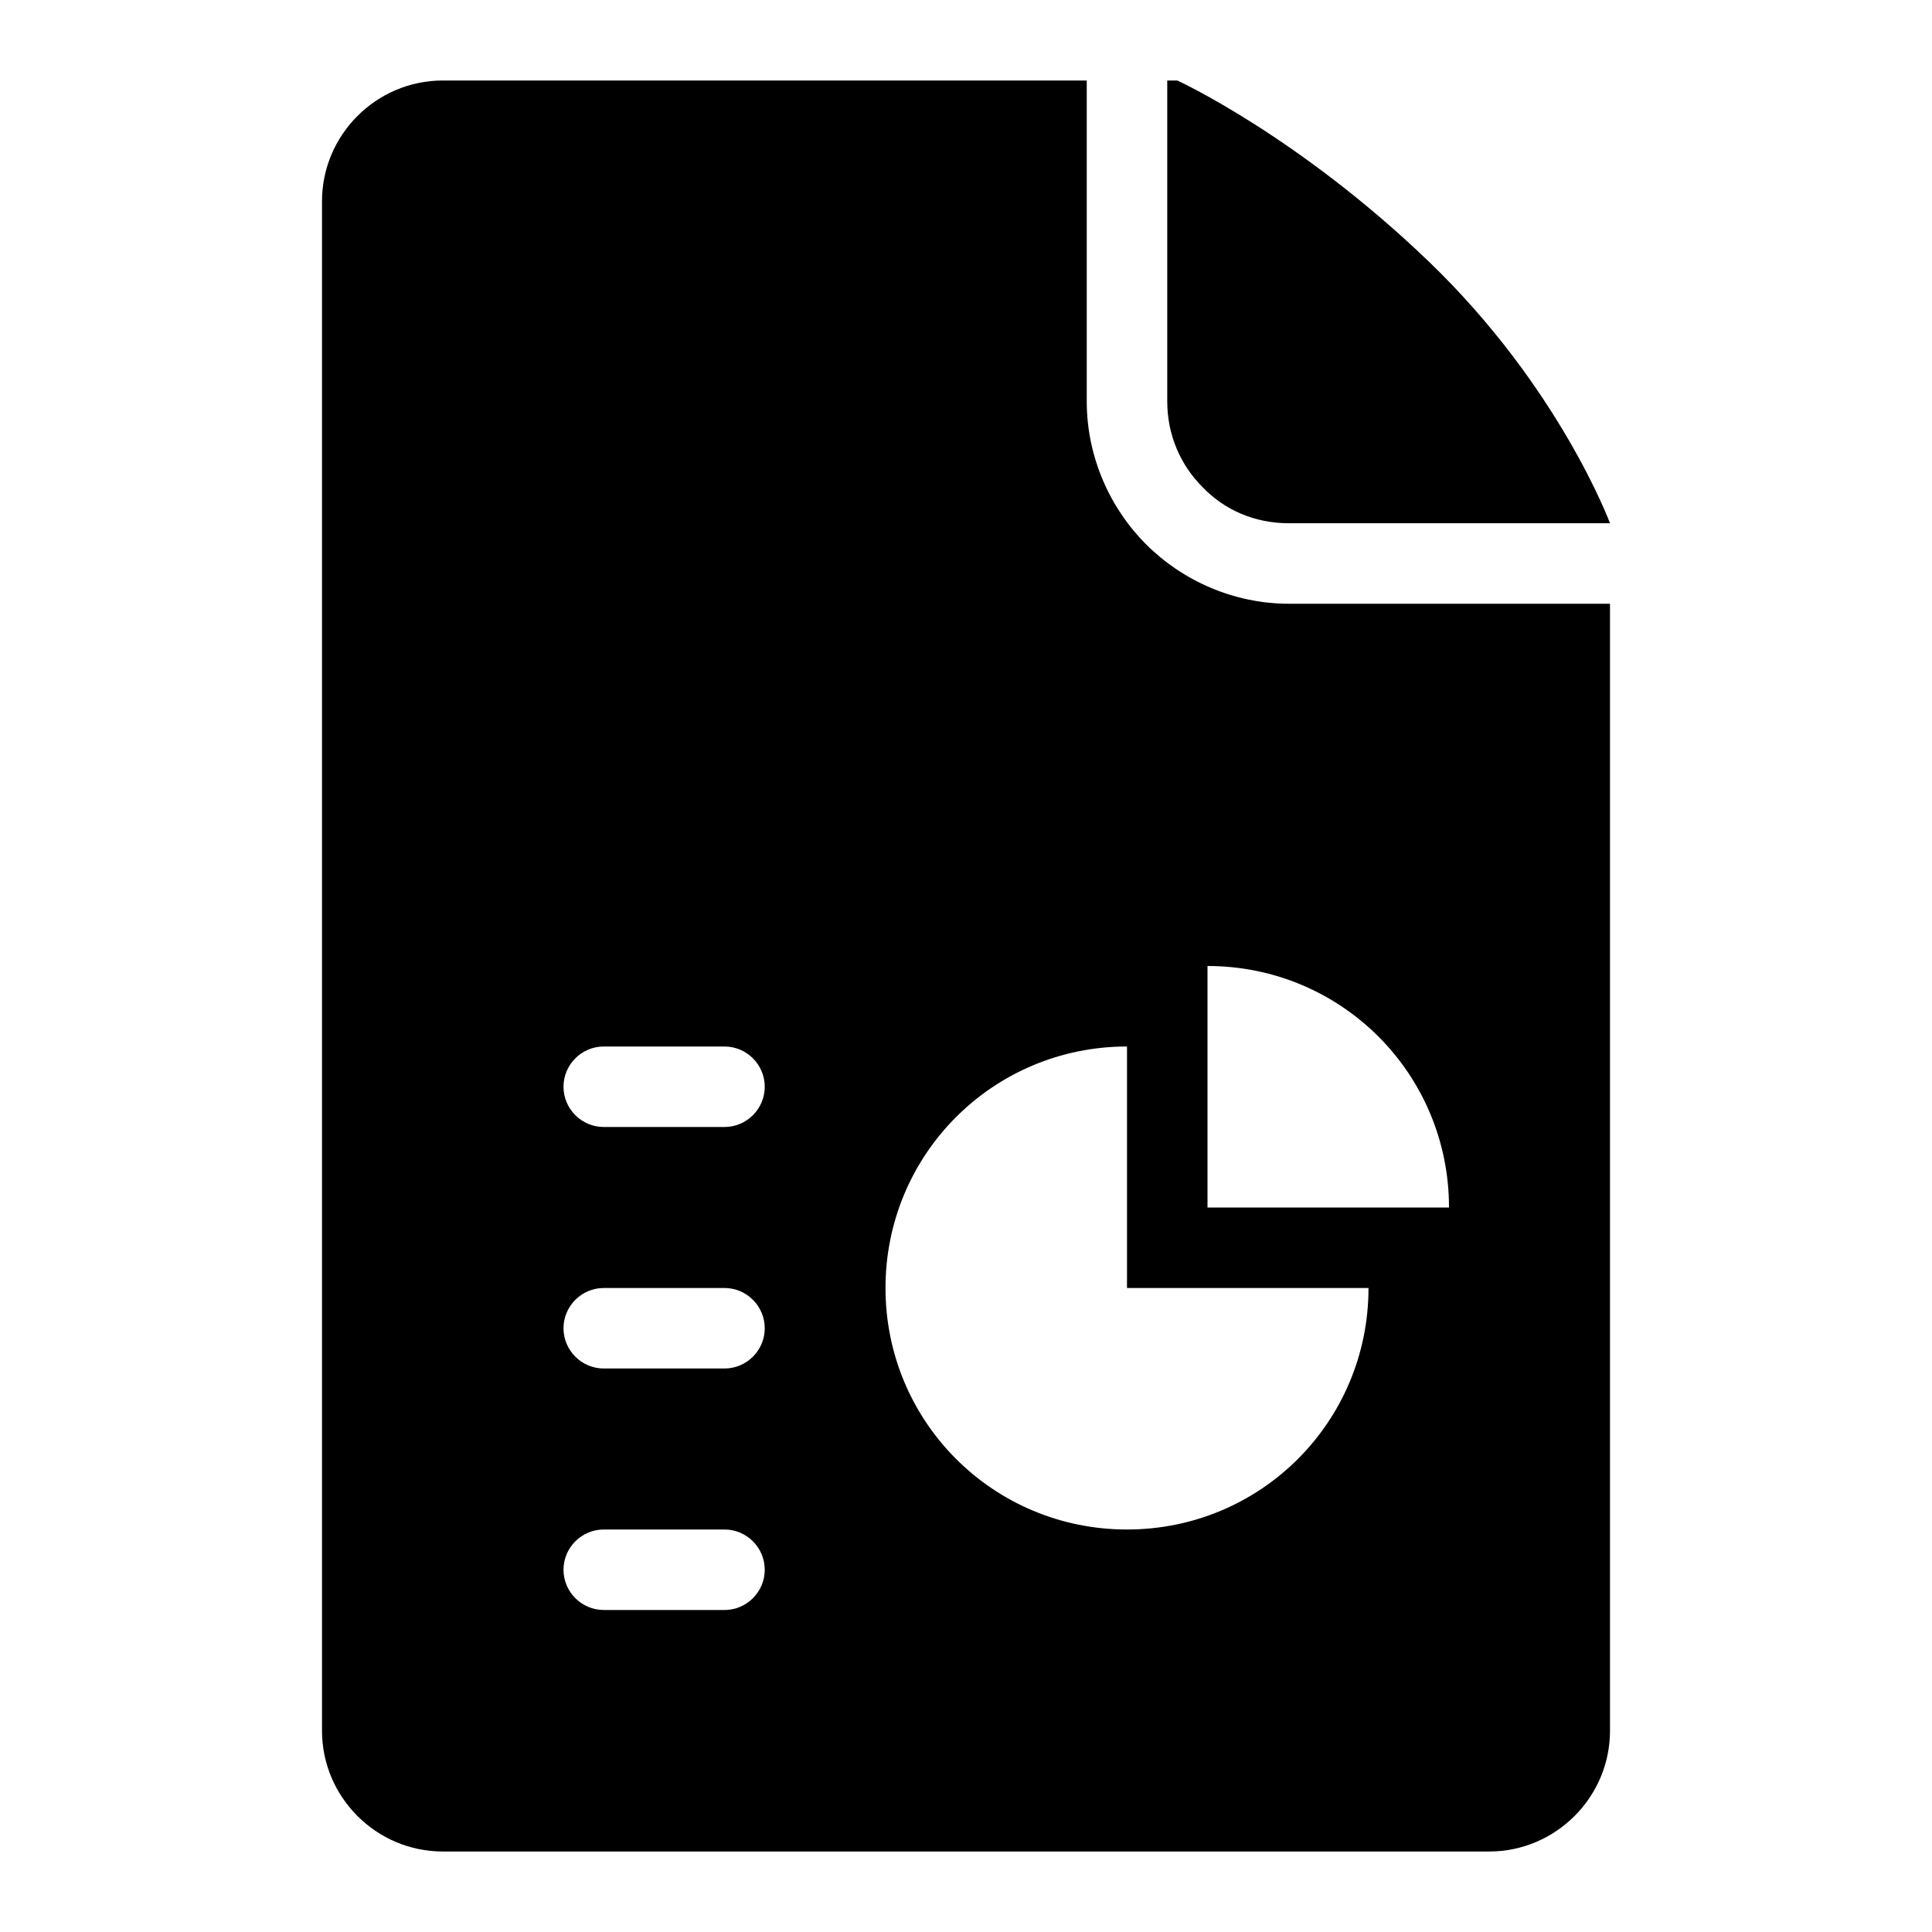
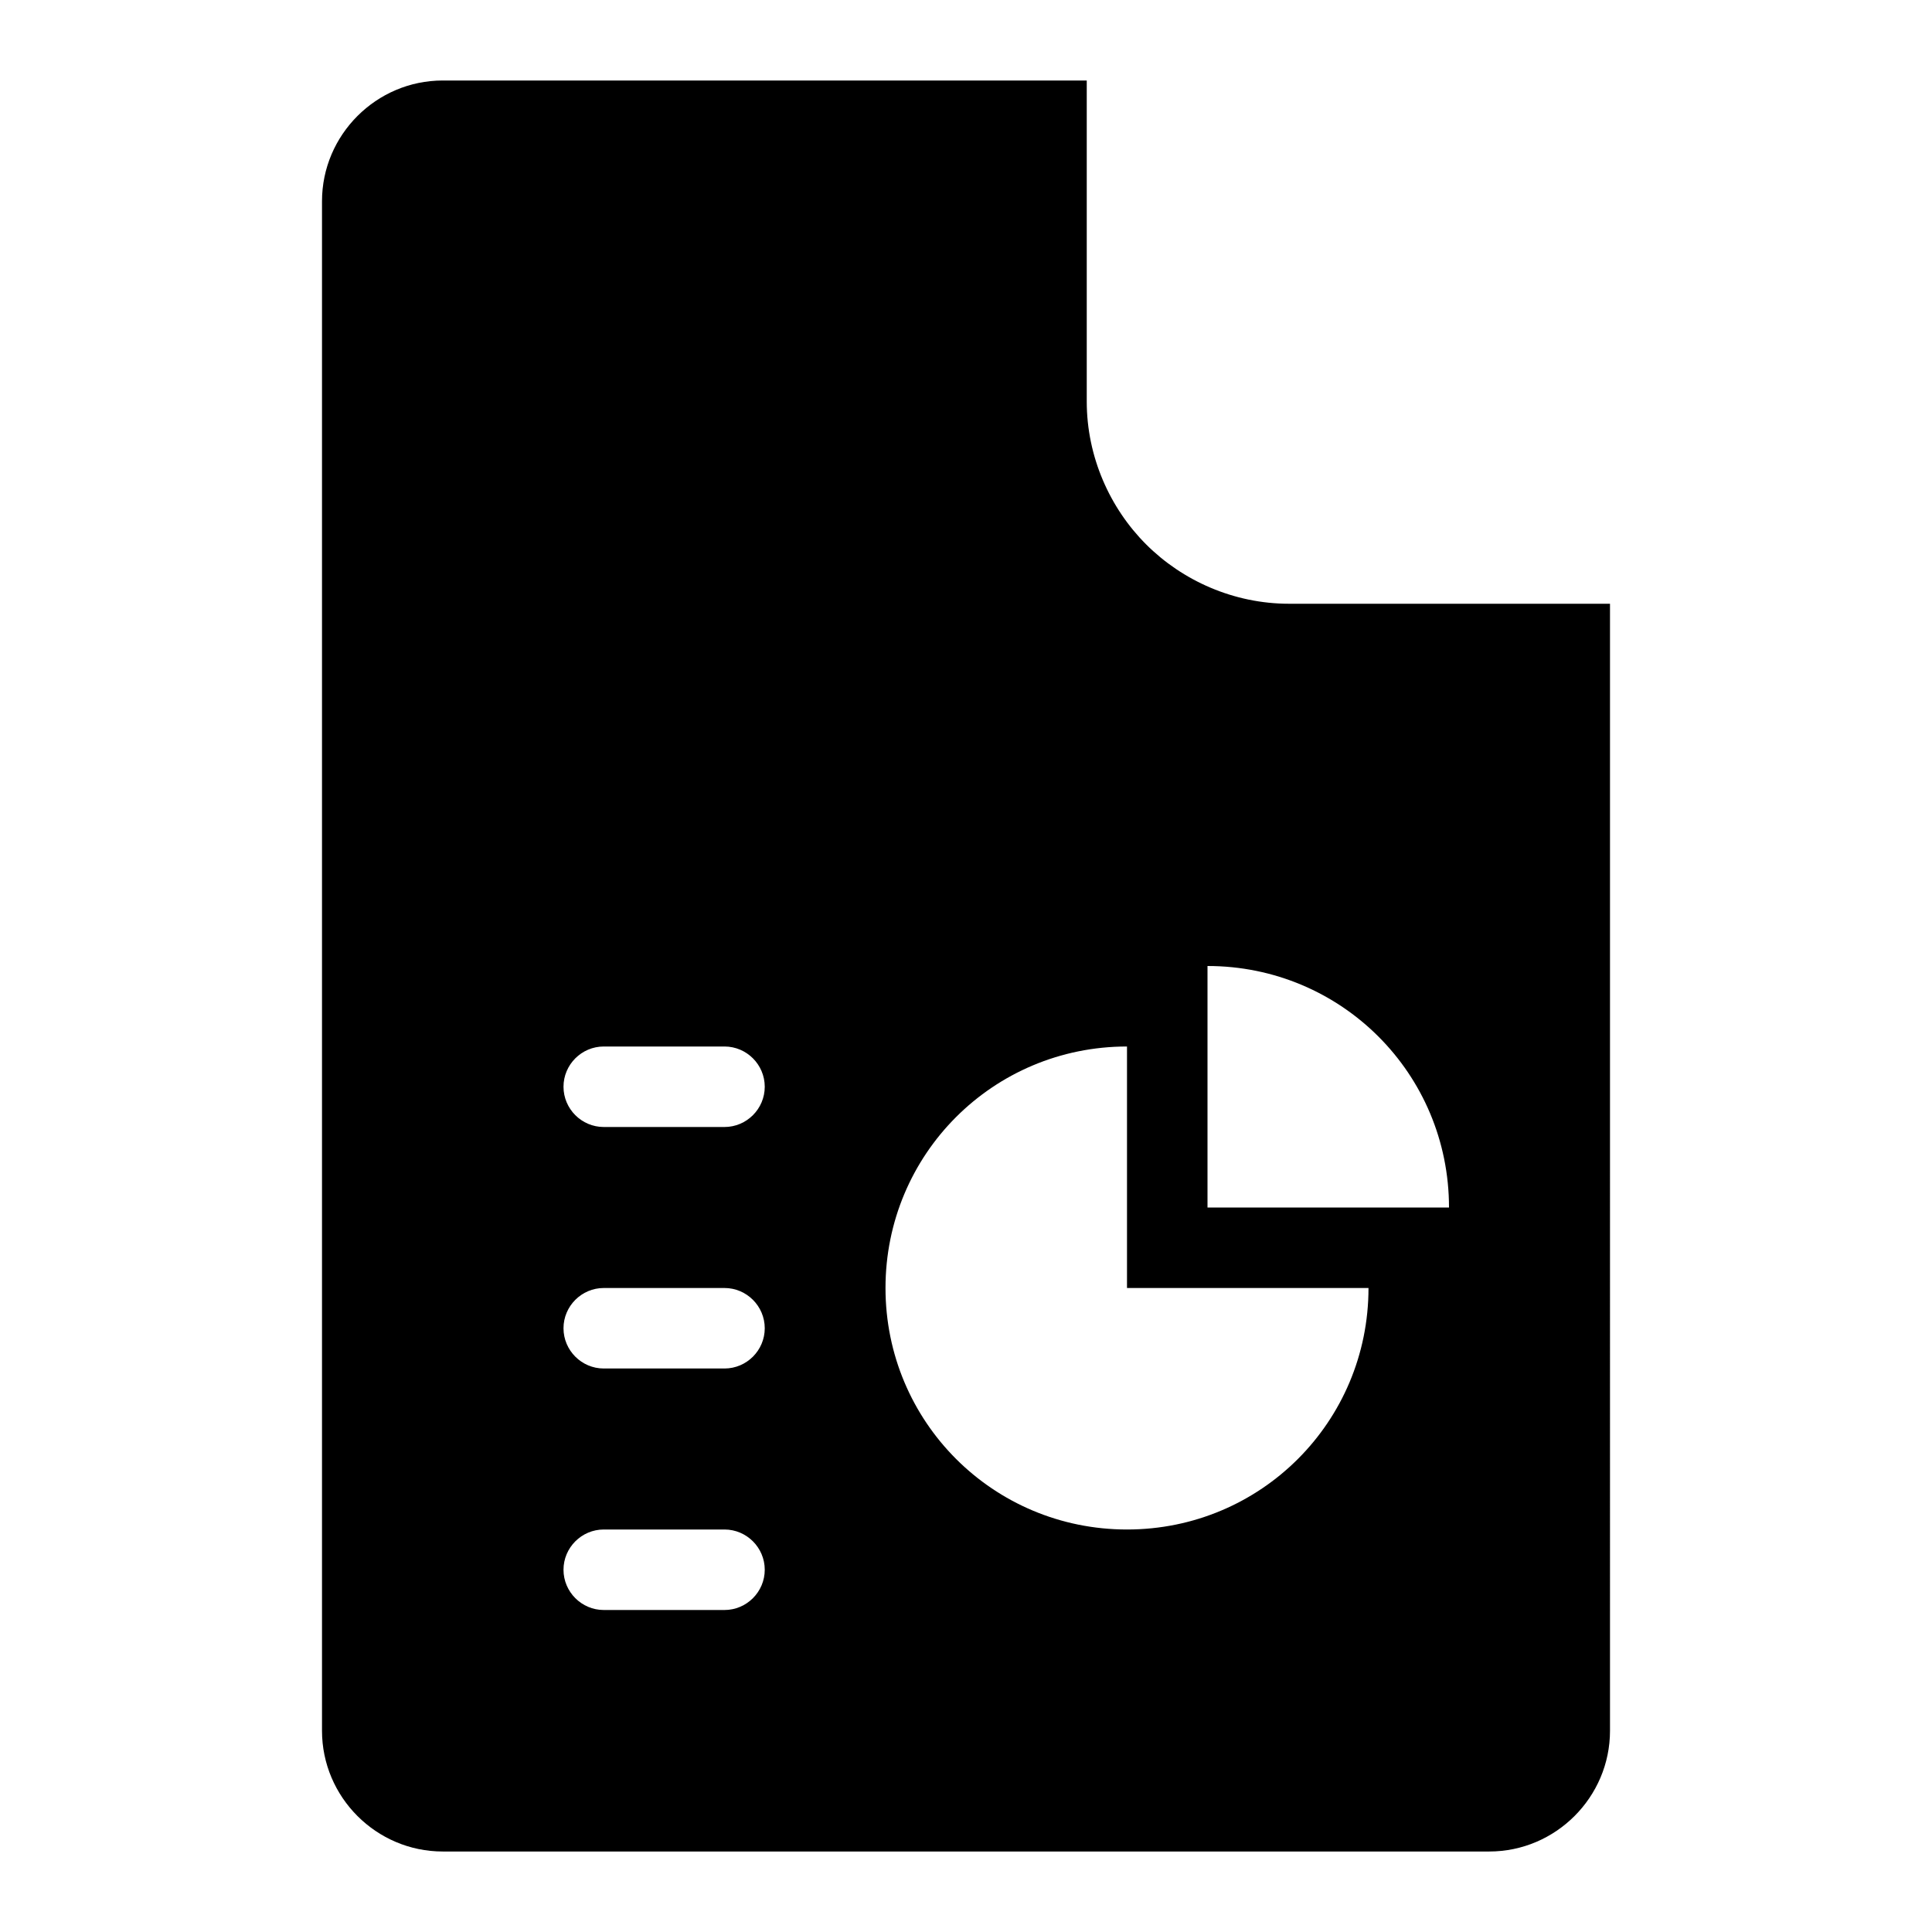
<svg xmlns="http://www.w3.org/2000/svg" id="Ebene_1" x="0px" y="0px" width="192px" height="192px" viewBox="0 0 192 192" style="enable-background:new 0 0 192 192;" xml:space="preserve">
  <style type="text/css">	.st0{fill:none;}</style>
  <rect class="st0" width="192" height="192" />
  <g>
-     <path d="M128.1,52H160c0,0-5-13.5-18-26S117,8,117,8h-1v31.9c0,3.3,1.3,6.3,3.5,8.5C121.7,50.7,124.7,52,128.1,52z" />
    <path d="M128.1,60c-5.5,0-10.6-2.3-14.2-5.9c-3.6-3.6-5.9-8.7-5.9-14.2V8H44c-6.6,0-12,5.4-12,12v152c0,6.6,5.4,12,12,12h104  c6.6,0,12-5.4,12-12V60H128.1L128.1,60z M72,160H60c-2.2,0-4-1.8-4-4s1.8-4,4-4h12c2.2,0,4,1.8,4,4S74.2,160,72,160z M72,136H60  c-2.2,0-4-1.8-4-4s1.8-4,4-4h12c2.2,0,4,1.8,4,4S74.2,136,72,136z M72,112H60c-2.2,0-4-1.8-4-4s1.8-4,4-4h12c2.2,0,4,1.8,4,4  S74.2,112,72,112z M112,152c-13.3,0-24-10.7-24-24s10.7-24,24-24v24h24C136,141.3,125.3,152,112,152z M144,120h-24V96  C133.3,96,144,106.7,144,120z" />
  </g>
</svg>